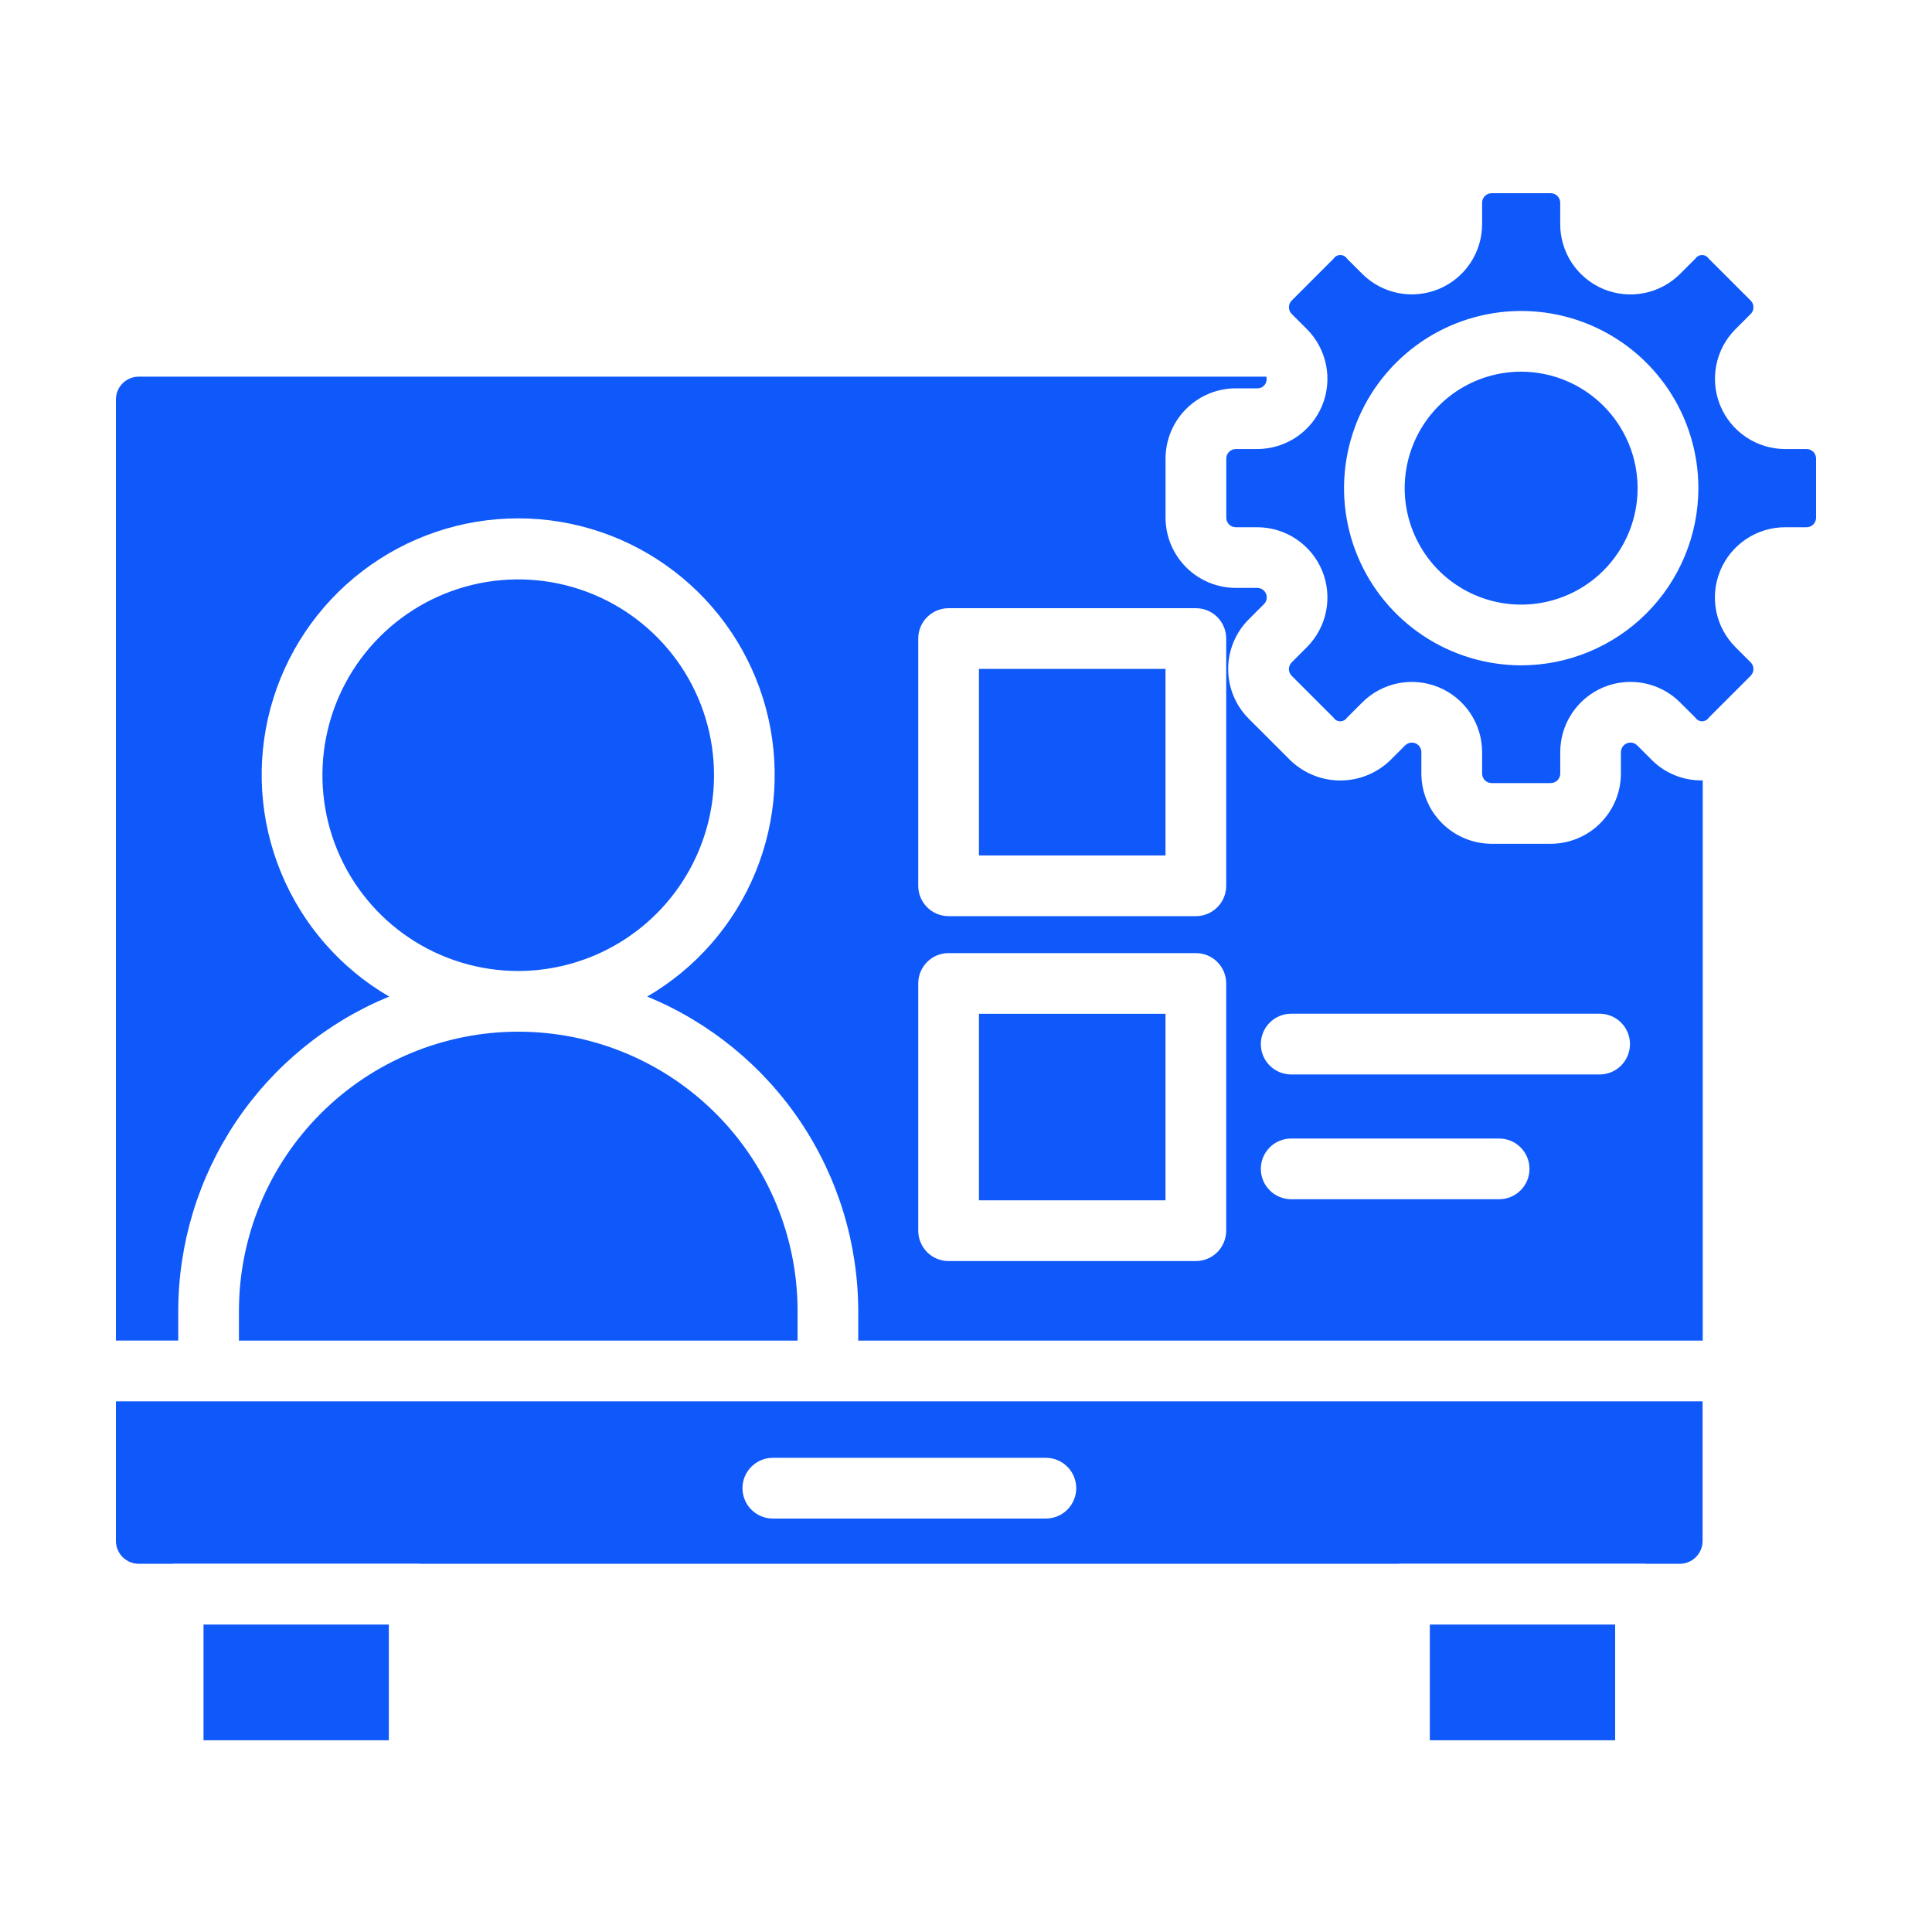
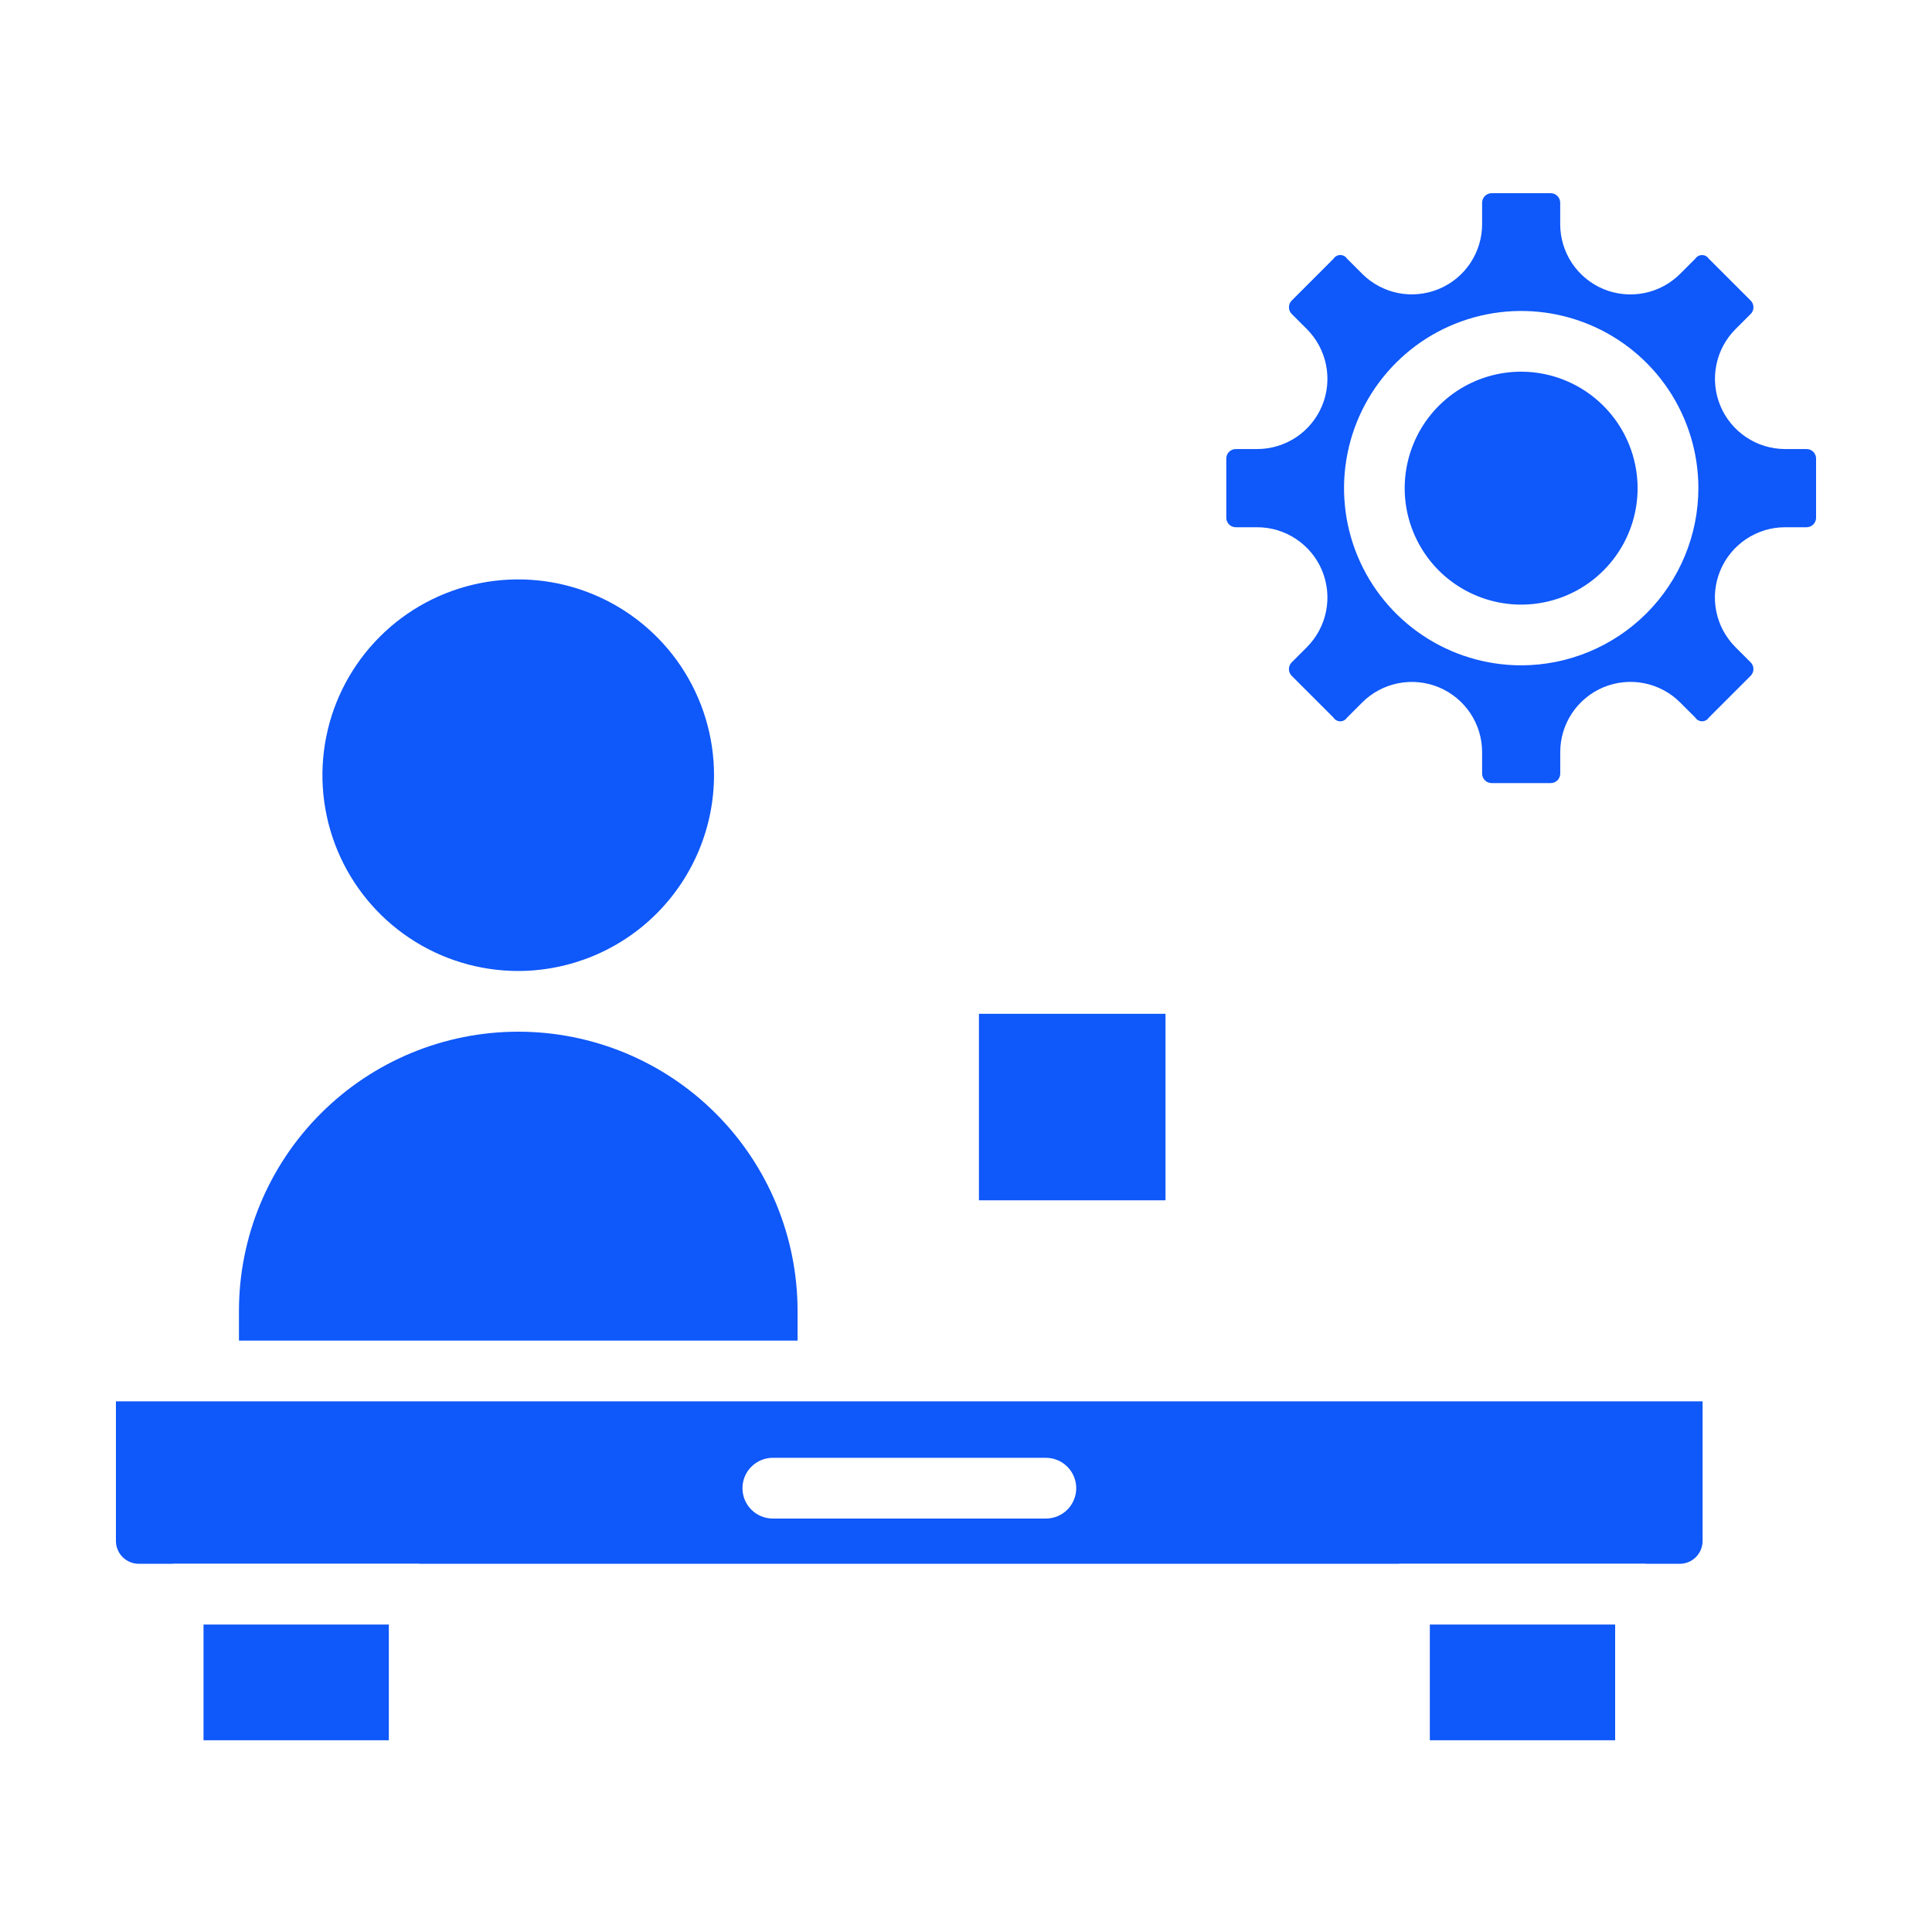
<svg xmlns="http://www.w3.org/2000/svg" width="50" height="50" viewBox="0 0 50 50" fill="none">
  <path d="M6.184 33.928V34.695H20.641V33.928C20.641 32.011 19.88 30.172 18.524 28.817C17.169 27.461 15.33 26.7 13.413 26.7C11.496 26.7 9.657 27.461 8.302 28.817C6.946 30.172 6.184 32.011 6.184 33.928Z" fill="#0F58F9" />
  <path d="M37.004 42.043H41.8V45.038H37.004V42.043Z" fill="#0F58F9" />
  <path d="M18.479 20.062C18.479 19.06 18.181 18.08 17.625 17.247C17.068 16.413 16.276 15.764 15.351 15.381C14.425 14.997 13.406 14.897 12.423 15.092C11.44 15.288 10.537 15.77 9.829 16.479C9.12 17.188 8.637 18.09 8.442 19.073C8.246 20.056 8.347 21.075 8.73 22.001C9.114 22.927 9.763 23.718 10.596 24.275C11.43 24.832 12.409 25.129 13.412 25.129C14.755 25.127 16.043 24.593 16.993 23.643C17.942 22.693 18.477 21.405 18.479 20.062Z" fill="#0F58F9" />
  <path d="M39.367 9.619C38.77 9.619 38.188 9.796 37.692 10.127C37.197 10.459 36.81 10.93 36.583 11.48C36.355 12.031 36.295 12.637 36.411 13.222C36.528 13.806 36.815 14.343 37.236 14.765C37.658 15.186 38.195 15.473 38.779 15.589C39.364 15.706 39.97 15.646 40.521 15.418C41.072 15.19 41.542 14.803 41.873 14.307C42.205 13.812 42.381 13.229 42.381 12.633C42.38 11.834 42.062 11.068 41.497 10.503C40.932 9.938 40.166 9.62 39.367 9.619Z" fill="#0F58F9" />
  <path d="M3.589 40.471H4.464C4.469 40.47 4.475 40.468 4.481 40.467H10.845C10.851 40.468 10.857 40.47 10.863 40.471H36.202C36.207 40.47 36.213 40.468 36.218 40.467H42.583C42.588 40.468 42.594 40.47 42.6 40.471H43.474C43.631 40.47 43.782 40.407 43.892 40.295C44.002 40.183 44.064 40.032 44.063 39.875V36.266H21.434H21.425H5.399H5.389H3V39.875C2.999 40.032 3.061 40.183 3.171 40.295C3.282 40.407 3.432 40.47 3.589 40.471ZM20 37.728H27.067C27.275 37.728 27.475 37.811 27.623 37.959C27.77 38.106 27.853 38.306 27.853 38.514C27.853 38.722 27.77 38.922 27.623 39.07C27.475 39.217 27.275 39.3 27.067 39.3H20C19.792 39.3 19.592 39.217 19.445 39.07C19.297 38.922 19.215 38.722 19.215 38.514C19.215 38.306 19.297 38.106 19.445 37.959C19.592 37.811 19.792 37.728 20 37.728Z" fill="#0F58F9" />
  <path d="M25.335 26.237H30.163V31.064H25.335V26.237Z" fill="#0F58F9" />
-   <path d="M25.335 17.311H30.163V22.139H25.335V17.311Z" fill="#0F58F9" />
  <path d="M46.754 11.621H46.198C45.839 11.621 45.488 11.514 45.19 11.314C44.891 11.114 44.659 10.831 44.521 10.499C44.384 10.167 44.348 9.802 44.418 9.45C44.487 9.097 44.66 8.773 44.914 8.519L45.307 8.126C45.33 8.104 45.348 8.077 45.361 8.047C45.373 8.017 45.379 7.985 45.379 7.952C45.379 7.92 45.373 7.888 45.361 7.858C45.348 7.828 45.33 7.801 45.307 7.778L44.223 6.695C44.204 6.666 44.178 6.642 44.148 6.626C44.117 6.609 44.083 6.601 44.049 6.601C44.014 6.601 43.98 6.609 43.95 6.626C43.919 6.642 43.893 6.666 43.874 6.695L43.481 7.088C43.227 7.342 42.903 7.515 42.551 7.585C42.198 7.655 41.832 7.619 41.5 7.482C41.168 7.344 40.884 7.111 40.684 6.812C40.485 6.513 40.378 6.162 40.378 5.802V5.247C40.378 5.181 40.352 5.119 40.306 5.073C40.26 5.026 40.197 5 40.132 5H38.601C38.536 5.001 38.474 5.027 38.429 5.073C38.383 5.119 38.357 5.182 38.357 5.247V5.801C38.357 6.161 38.25 6.512 38.05 6.811C37.851 7.11 37.567 7.342 37.235 7.48C36.903 7.617 36.537 7.654 36.185 7.584C35.832 7.514 35.509 7.341 35.254 7.087L34.861 6.694C34.842 6.665 34.816 6.641 34.786 6.625C34.756 6.609 34.721 6.6 34.687 6.6C34.652 6.6 34.618 6.609 34.588 6.625C34.557 6.641 34.532 6.665 34.513 6.694L33.431 7.777C33.407 7.8 33.389 7.827 33.376 7.857C33.364 7.887 33.358 7.919 33.358 7.951C33.358 7.984 33.364 8.016 33.376 8.046C33.389 8.076 33.407 8.103 33.431 8.126L33.707 8.403L33.718 8.413L33.823 8.518C34.077 8.773 34.249 9.097 34.319 9.449C34.389 9.802 34.353 10.167 34.216 10.499C34.078 10.831 33.845 11.115 33.546 11.315C33.247 11.514 32.896 11.621 32.536 11.621H31.983C31.917 11.621 31.855 11.647 31.808 11.693C31.762 11.739 31.736 11.802 31.736 11.867V13.398C31.736 13.464 31.762 13.527 31.808 13.573C31.854 13.619 31.917 13.645 31.983 13.645H32.536C32.896 13.645 33.248 13.752 33.546 13.952C33.845 14.152 34.078 14.435 34.216 14.768C34.353 15.1 34.389 15.465 34.319 15.818C34.249 16.171 34.076 16.494 33.822 16.749L33.429 17.142C33.406 17.164 33.388 17.192 33.376 17.221C33.363 17.251 33.357 17.283 33.357 17.316C33.357 17.348 33.363 17.38 33.376 17.41C33.388 17.44 33.406 17.467 33.429 17.49L34.512 18.573C34.531 18.602 34.556 18.626 34.587 18.642C34.617 18.659 34.651 18.668 34.686 18.668C34.721 18.668 34.755 18.659 34.785 18.642C34.816 18.626 34.842 18.602 34.861 18.573L35.254 18.18C35.508 17.926 35.831 17.753 36.184 17.683C36.537 17.613 36.902 17.649 37.234 17.786C37.566 17.924 37.85 18.157 38.05 18.455C38.25 18.754 38.357 19.105 38.357 19.465V20.02C38.357 20.085 38.383 20.148 38.429 20.194C38.476 20.24 38.538 20.266 38.604 20.266H40.133C40.198 20.266 40.261 20.24 40.307 20.194C40.353 20.148 40.379 20.085 40.379 20.02V19.465C40.379 19.105 40.485 18.754 40.685 18.455C40.885 18.156 41.169 17.923 41.501 17.785C41.833 17.648 42.199 17.612 42.551 17.682C42.904 17.752 43.228 17.925 43.482 18.18L43.875 18.572C43.894 18.601 43.92 18.625 43.95 18.642C43.981 18.658 44.015 18.667 44.05 18.667C44.084 18.667 44.118 18.658 44.149 18.642C44.179 18.625 44.205 18.601 44.224 18.572L45.307 17.489C45.33 17.466 45.348 17.439 45.36 17.409C45.373 17.38 45.379 17.348 45.379 17.315C45.379 17.283 45.373 17.251 45.36 17.221C45.348 17.191 45.33 17.164 45.307 17.142L44.914 16.749C44.66 16.494 44.486 16.171 44.416 15.818C44.346 15.466 44.382 15.1 44.52 14.768C44.657 14.436 44.89 14.152 45.189 13.952C45.488 13.752 45.839 13.645 46.198 13.645H46.754C46.819 13.645 46.882 13.619 46.928 13.573C46.974 13.526 47 13.464 47 13.398V11.867C47 11.802 46.974 11.739 46.928 11.693C46.882 11.647 46.819 11.621 46.754 11.621ZM39.368 17.219C38.461 17.218 37.575 16.949 36.821 16.445C36.067 15.941 35.479 15.225 35.132 14.387C34.785 13.55 34.695 12.627 34.872 11.738C35.049 10.849 35.486 10.032 36.127 9.391C36.768 8.749 37.585 8.313 38.475 8.136C39.364 7.959 40.286 8.05 41.124 8.397C41.962 8.744 42.678 9.332 43.182 10.086C43.685 10.84 43.954 11.726 43.954 12.633C43.953 13.849 43.469 15.015 42.609 15.875C41.749 16.734 40.583 17.218 39.367 17.219H39.368Z" fill="#0F58F9" />
  <path d="M5.267 42.043H10.063V45.038H5.267V42.043Z" fill="#0F58F9" />
-   <path d="M4.613 33.928C4.615 32.184 5.135 30.48 6.106 29.031C7.078 27.582 8.458 26.455 10.071 25.791C8.81 25.057 7.826 23.928 7.271 22.578C6.716 21.229 6.621 19.734 7.001 18.325C7.382 16.916 8.215 15.671 9.374 14.784C10.533 13.896 11.951 13.415 13.411 13.415C14.87 13.415 16.289 13.896 17.447 14.784C18.606 15.671 19.44 16.916 19.82 18.325C20.2 19.734 20.105 21.229 19.55 22.578C18.995 23.928 18.011 25.057 16.75 25.791C18.363 26.455 19.744 27.582 20.716 29.03C21.688 30.479 22.208 32.184 22.211 33.928V34.695H44.067V20.196C43.826 20.202 43.587 20.159 43.363 20.071C43.139 19.983 42.935 19.851 42.763 19.683L42.37 19.29C42.336 19.256 42.292 19.232 42.244 19.223C42.196 19.214 42.147 19.219 42.102 19.237C42.057 19.256 42.019 19.287 41.991 19.328C41.964 19.368 41.95 19.416 41.949 19.464V20.019C41.949 20.501 41.757 20.963 41.416 21.304C41.076 21.645 40.614 21.836 40.132 21.837H38.601C38.12 21.836 37.658 21.644 37.318 21.303C36.978 20.963 36.786 20.501 36.785 20.02V19.465C36.785 19.416 36.771 19.369 36.744 19.328C36.717 19.288 36.678 19.256 36.633 19.238C36.588 19.219 36.539 19.214 36.491 19.224C36.444 19.233 36.4 19.256 36.365 19.291L35.972 19.683C35.626 20.014 35.166 20.199 34.687 20.199C34.208 20.199 33.748 20.014 33.401 19.683L32.317 18.6C31.976 18.259 31.785 17.797 31.785 17.314C31.785 16.832 31.976 16.37 32.317 16.029L32.71 15.636C32.745 15.602 32.769 15.558 32.778 15.51C32.788 15.462 32.783 15.412 32.765 15.367C32.746 15.322 32.715 15.283 32.674 15.256C32.633 15.229 32.585 15.215 32.536 15.215H31.982C31.5 15.214 31.038 15.023 30.698 14.682C30.357 14.341 30.165 13.879 30.164 13.397V11.867C30.165 11.385 30.357 10.923 30.698 10.582C31.038 10.242 31.5 10.05 31.982 10.05H32.536C32.586 10.052 32.634 10.038 32.675 10.011C32.716 9.984 32.748 9.944 32.764 9.897C32.782 9.85 32.785 9.797 32.772 9.748H3.589C3.433 9.748 3.283 9.811 3.173 9.921C3.063 10.031 3 10.181 3 10.337V34.694H4.613V33.928ZM33.416 26.235H41.398C41.607 26.235 41.807 26.318 41.954 26.465C42.101 26.613 42.184 26.813 42.184 27.021C42.184 27.23 42.101 27.429 41.954 27.577C41.807 27.724 41.607 27.807 41.398 27.807H33.416C33.207 27.807 33.007 27.724 32.86 27.577C32.713 27.429 32.63 27.23 32.63 27.021C32.63 26.813 32.713 26.613 32.86 26.465C33.007 26.318 33.207 26.235 33.416 26.235ZM33.416 29.465H38.798C39.006 29.465 39.206 29.547 39.353 29.695C39.501 29.842 39.583 30.042 39.583 30.25C39.583 30.459 39.501 30.659 39.353 30.806C39.206 30.953 39.006 31.036 38.798 31.036H33.416C33.207 31.036 33.007 30.953 32.86 30.806C32.713 30.659 32.63 30.459 32.63 30.25C32.63 30.042 32.713 29.842 32.86 29.695C33.007 29.547 33.207 29.465 33.416 29.465ZM23.764 16.526C23.764 16.317 23.847 16.117 23.994 15.97C24.141 15.823 24.341 15.74 24.55 15.74H30.948C31.157 15.74 31.357 15.823 31.504 15.97C31.651 16.117 31.734 16.317 31.734 16.526V22.924C31.734 23.133 31.651 23.333 31.504 23.48C31.357 23.627 31.157 23.71 30.948 23.71H24.55C24.341 23.71 24.141 23.627 23.994 23.48C23.847 23.333 23.764 23.133 23.764 22.924V16.526ZM23.764 25.451C23.764 25.243 23.847 25.043 23.994 24.896C24.141 24.748 24.341 24.666 24.55 24.666H30.948C31.157 24.666 31.357 24.748 31.504 24.896C31.651 25.043 31.734 25.243 31.734 25.451V31.85C31.734 32.058 31.651 32.258 31.504 32.406C31.357 32.553 31.157 32.636 30.948 32.636H24.55C24.341 32.636 24.141 32.553 23.994 32.406C23.847 32.258 23.764 32.058 23.764 31.85V25.451Z" fill="#0F58F9" />
</svg>